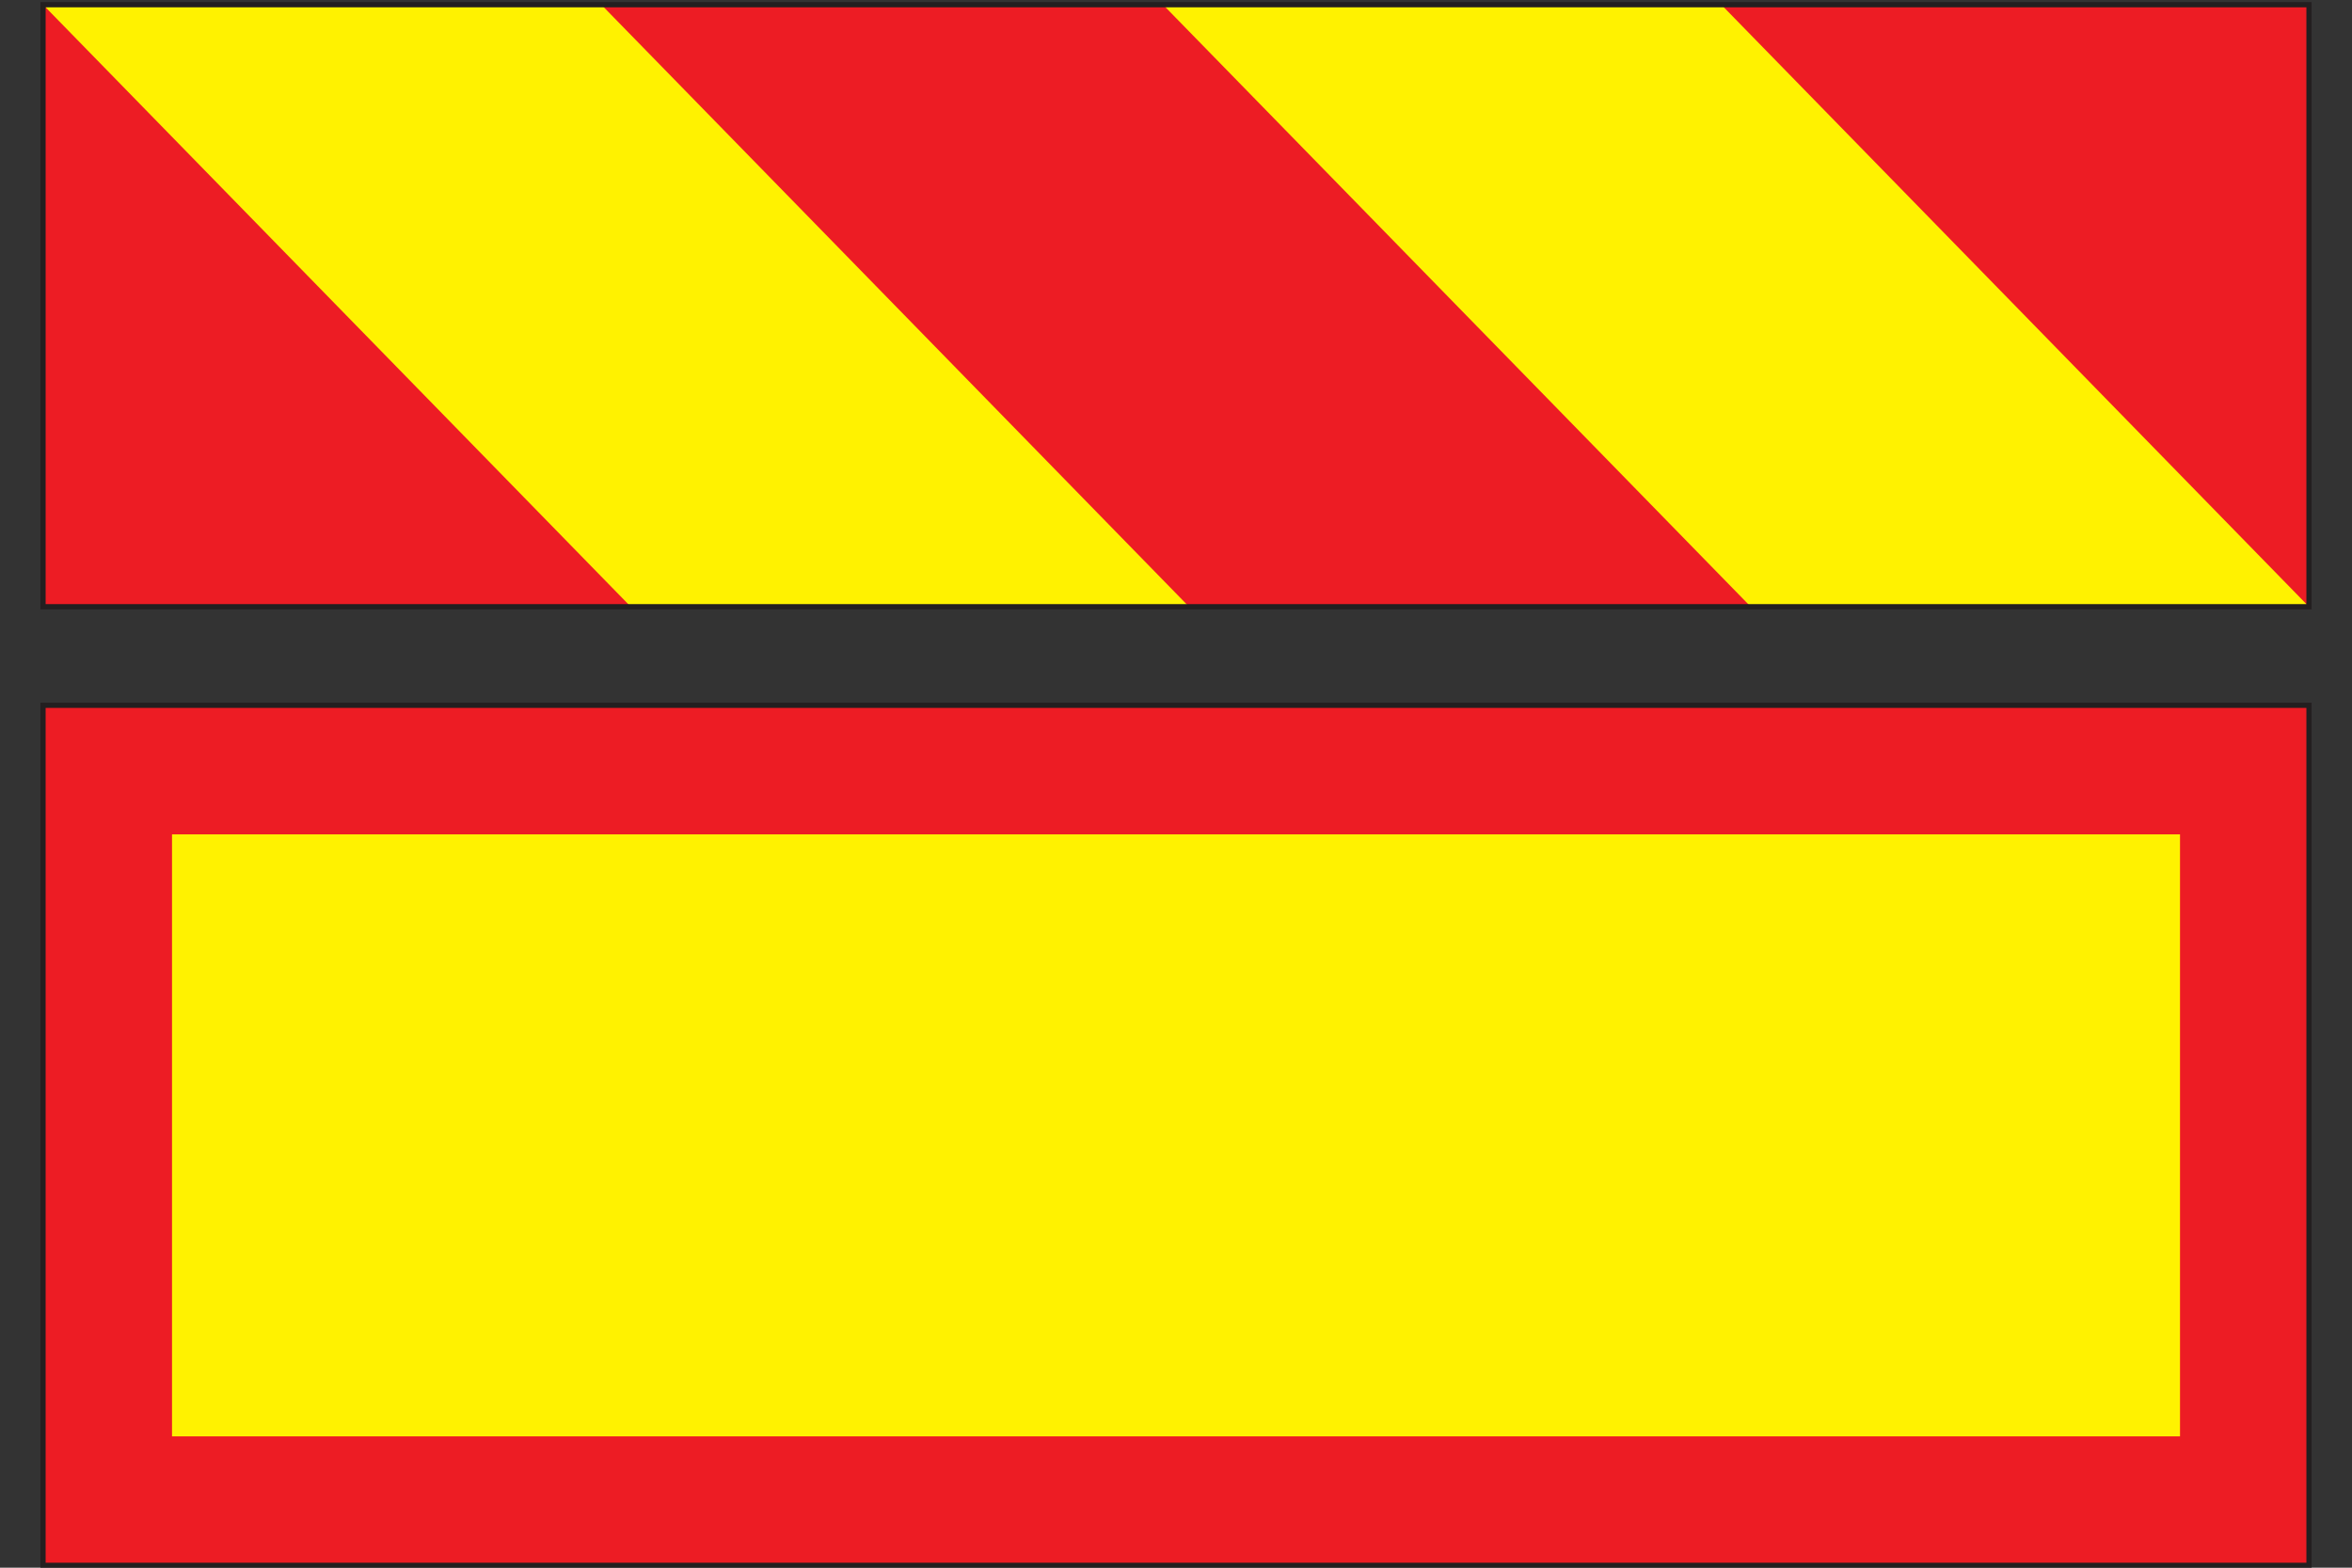
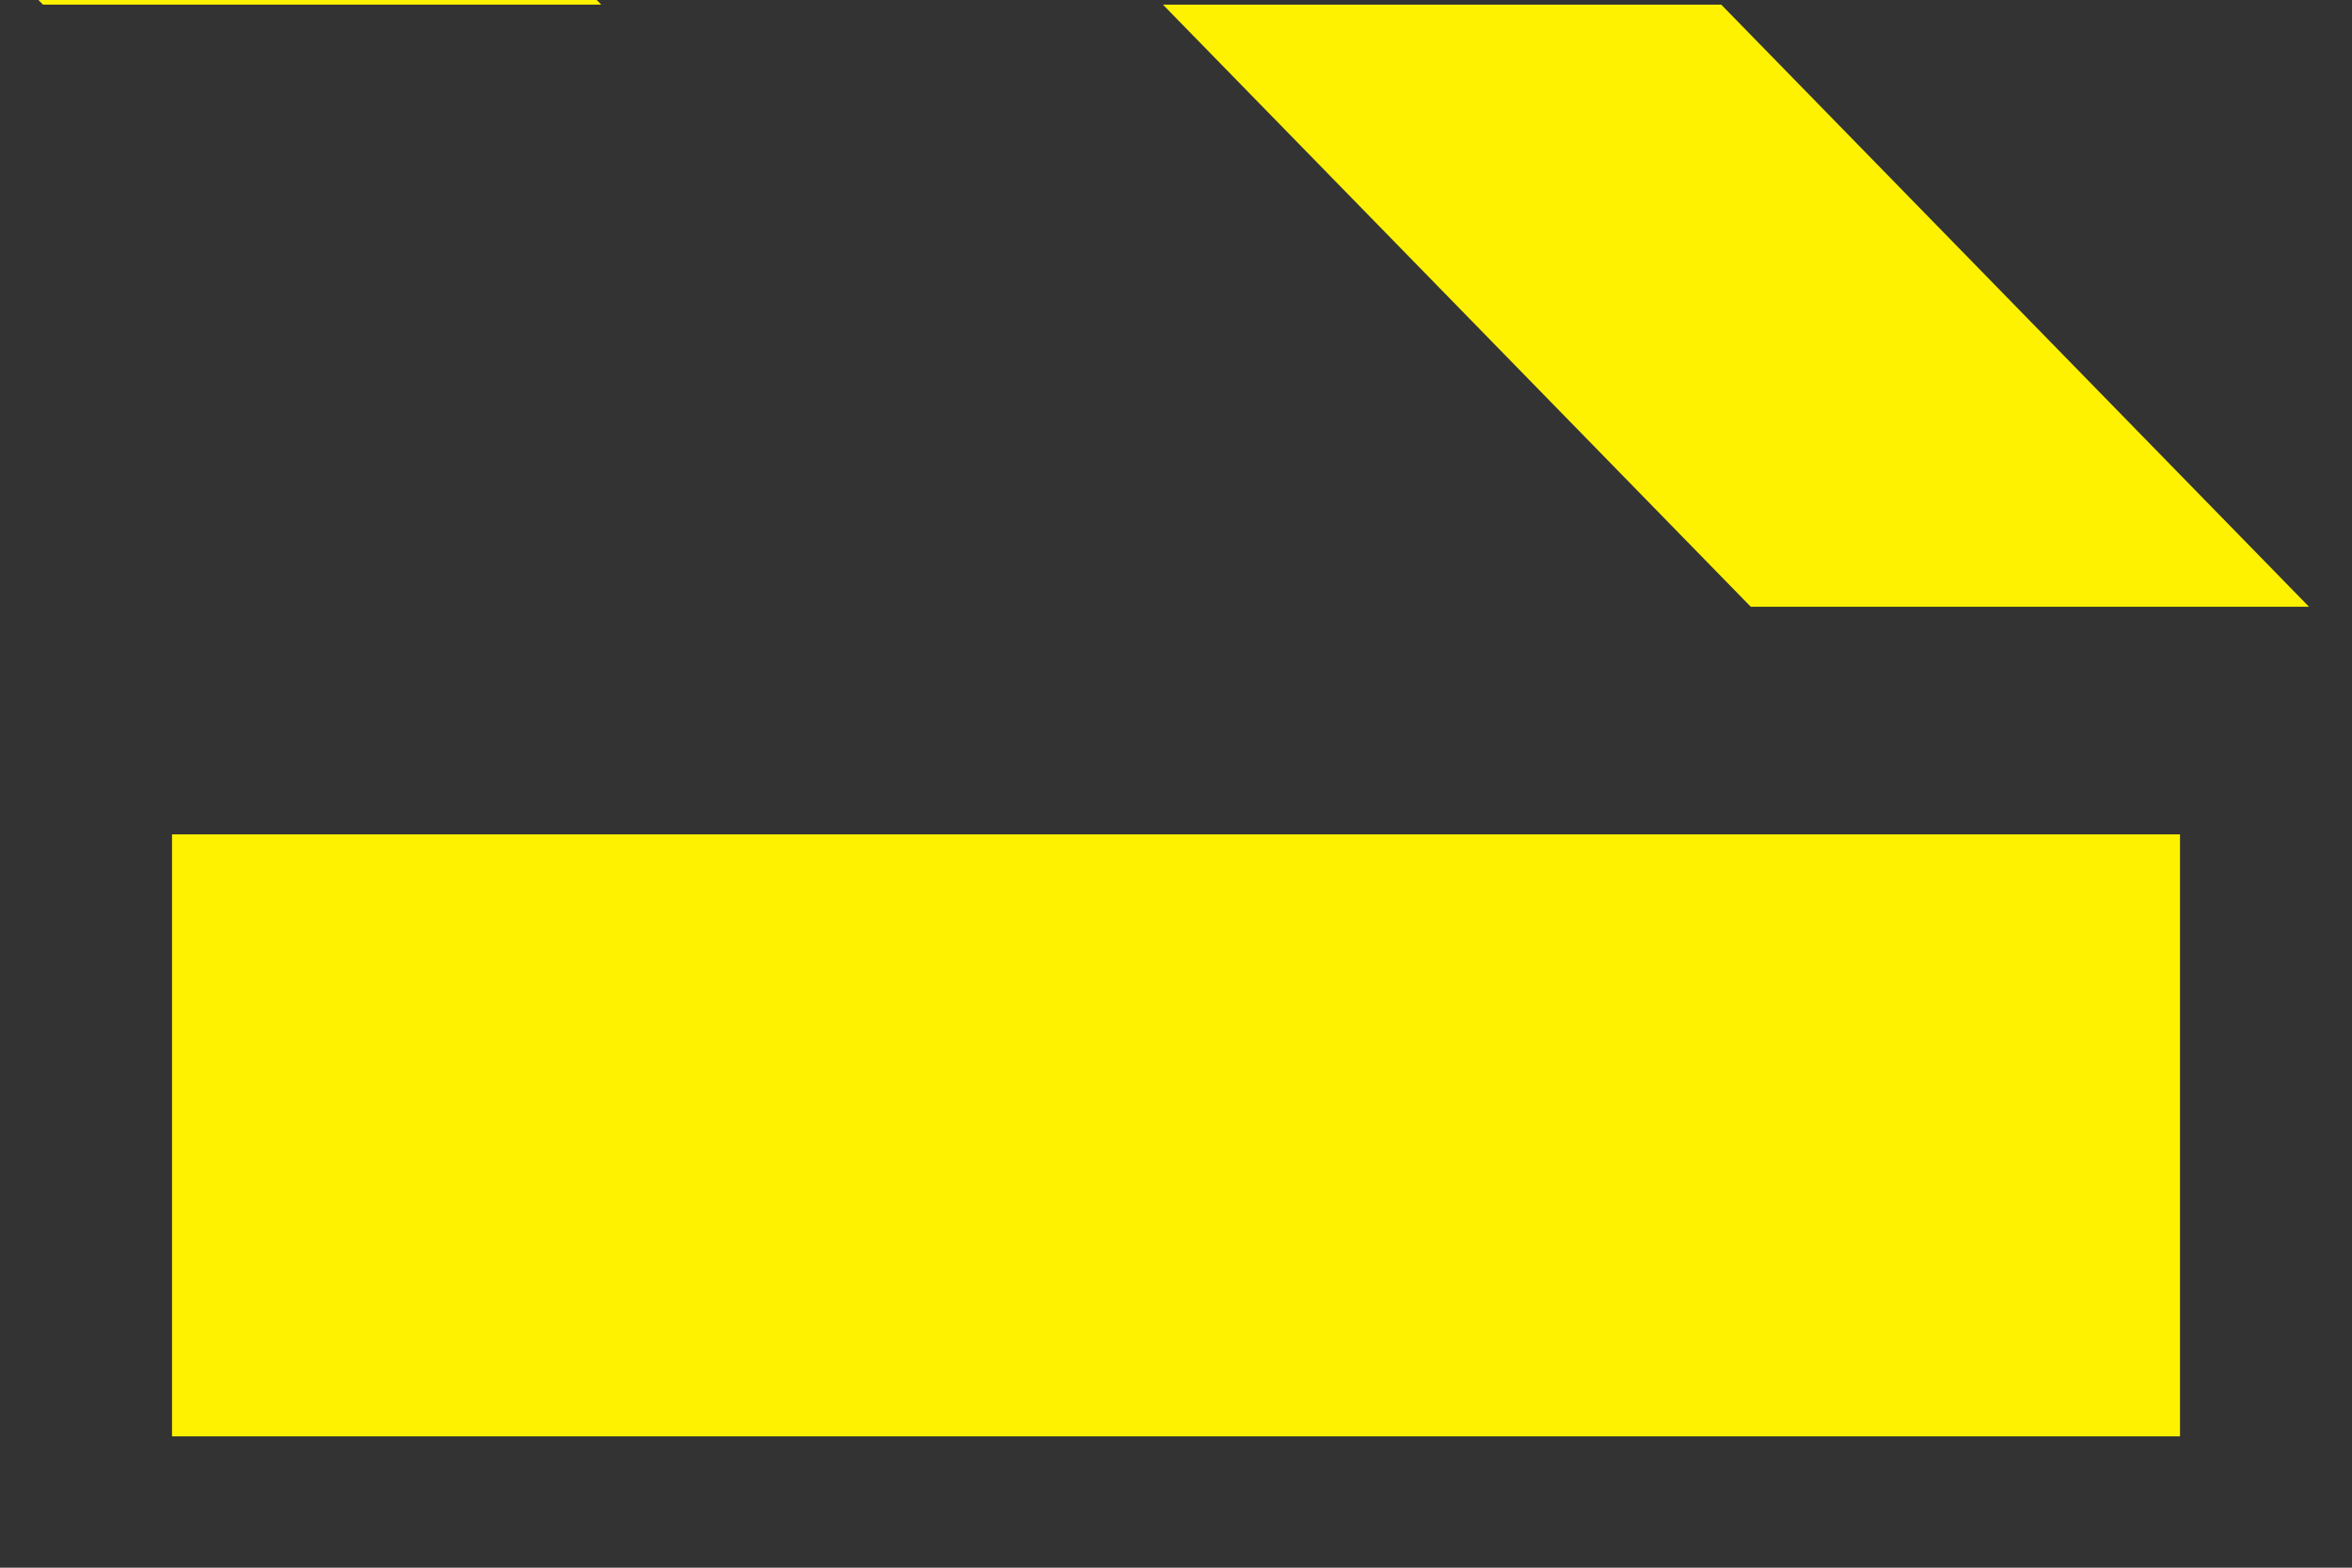
<svg xmlns="http://www.w3.org/2000/svg" width="100%" height="100%" viewBox="0 0 72 48" version="1.1" xml:space="preserve" style="fill-rule:evenodd;clip-rule:evenodd;">
  <rect x="0" y="0" width="72" height="48" fill="#333333" stroke="none" />
  <g id="ECE70">
    <g>
-       <rect x="1.317" y="21.595" width="69.367" height="26.333" style="fill:#ed1c24;stroke:#231f20;stroke-width:0.16px;" />
      <rect x="5.266" y="25.547" width="61.469" height="18.432" style="fill:#fff200;" />
    </g>
    <g>
-       <rect x="1.316" y="0.144" width="69.367" height="18.433" style="fill:#ed1c24;" />
      <path d="M52.692,0.143l17.991,18.434l-17.089,0l-17.993,-18.434l17.091,0Z" style="fill:#fff200;fill-rule:nonzero;" />
-       <path d="M18.407,0.143l17.992,18.434l-17.09,0l-17.993,-18.434l17.091,0Z" style="fill:#fff200;fill-rule:nonzero;" />
-       <rect x="1.317" y="0.144" width="69.367" height="18.433" style="fill:none;stroke:#231f20;stroke-width:0.16px;" />
+       <path d="M18.407,0.143l-17.09,0l-17.993,-18.434l17.091,0Z" style="fill:#fff200;fill-rule:nonzero;" />
    </g>
  </g>
</svg>